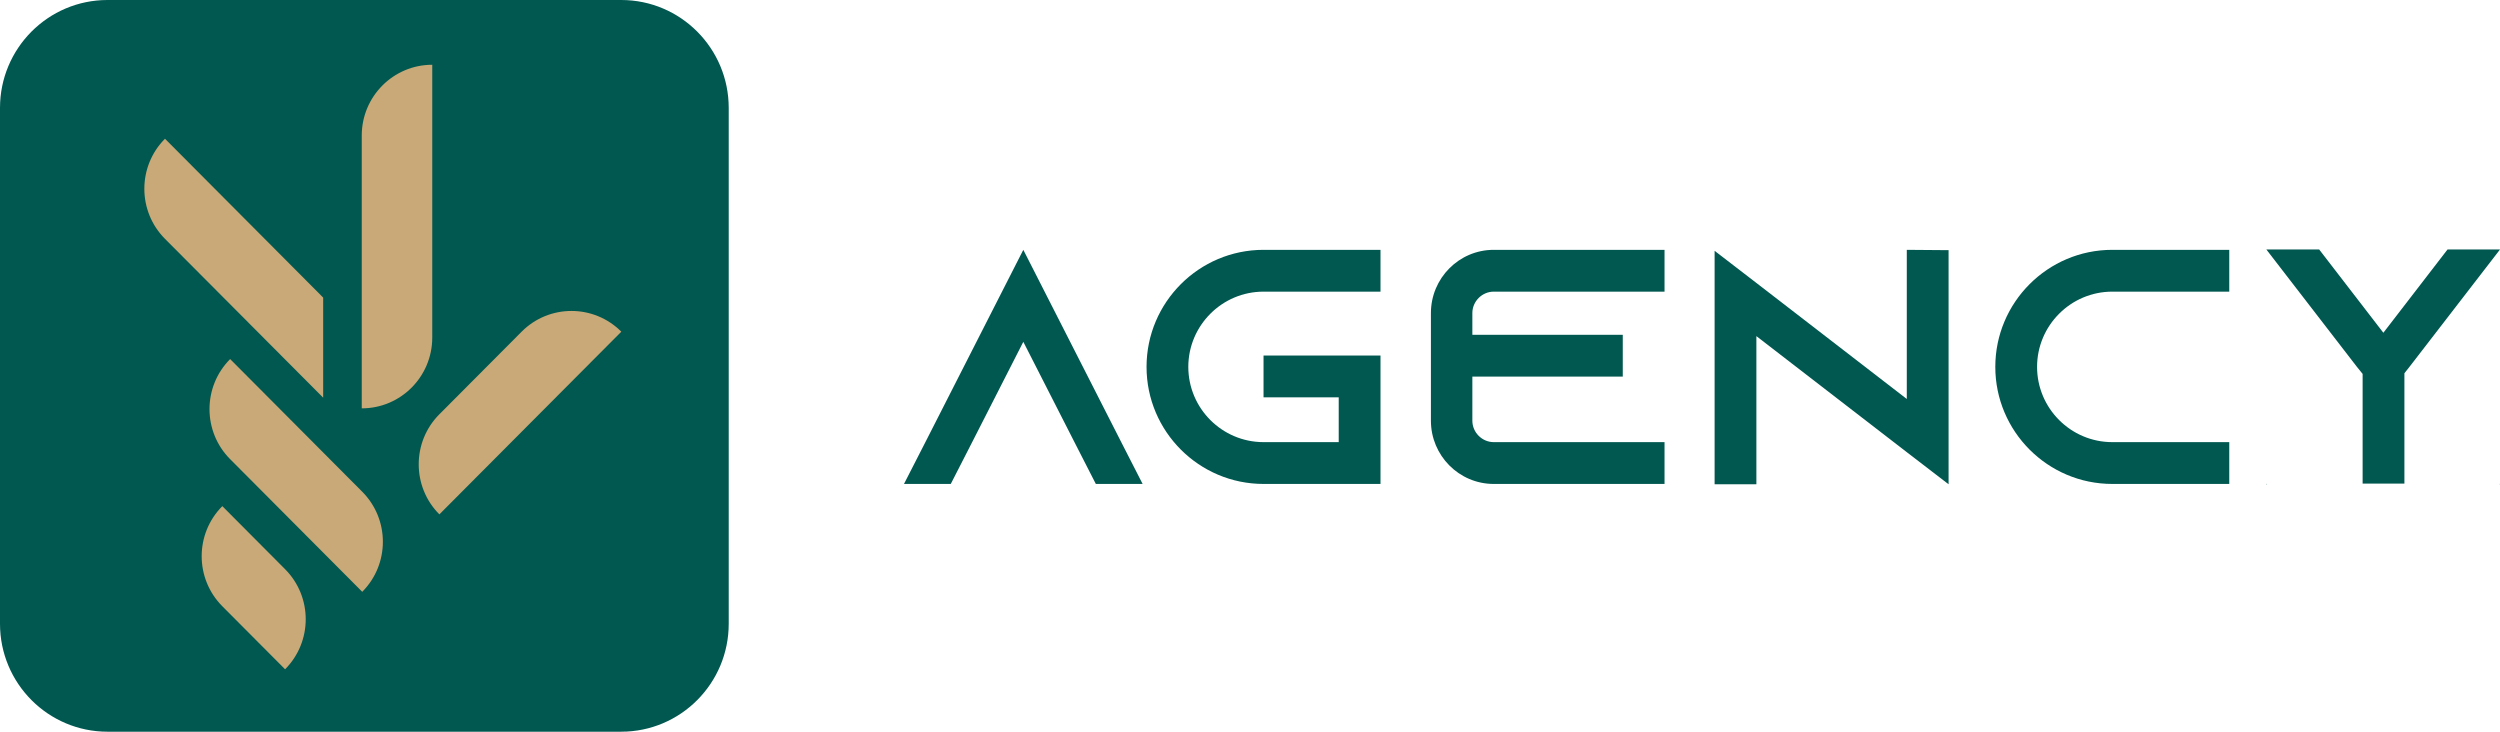
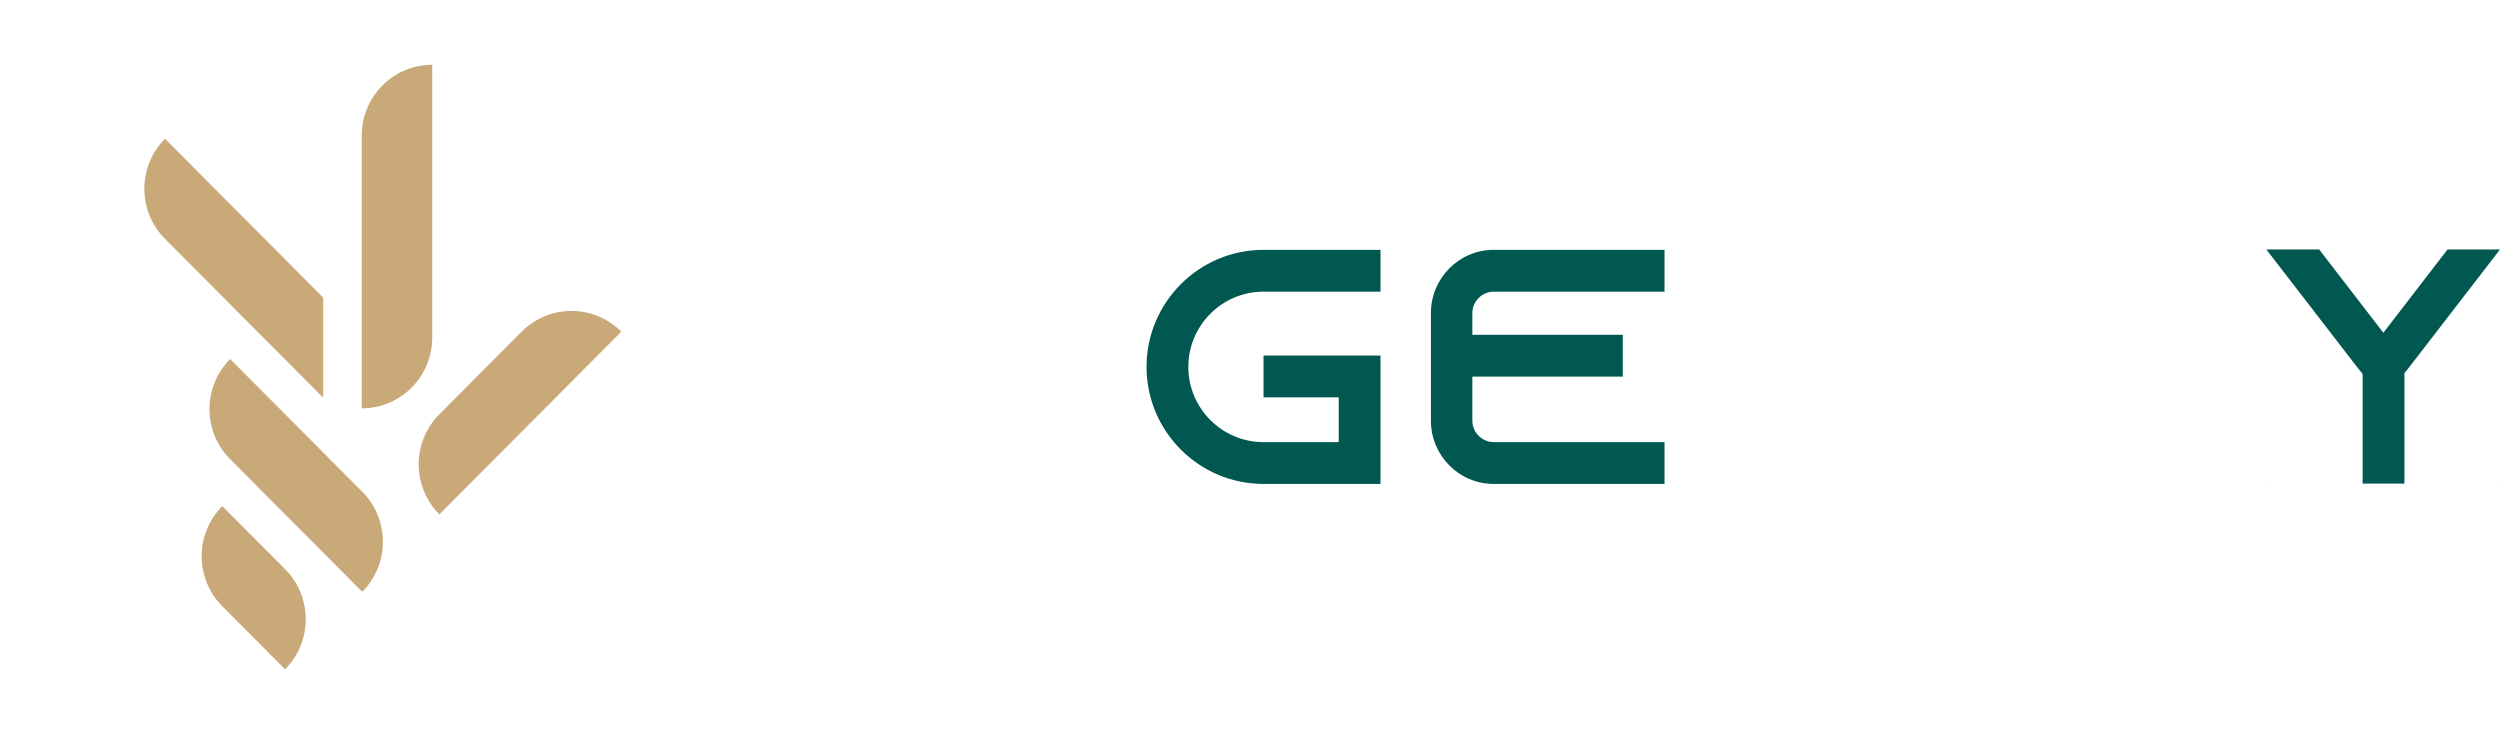
<svg xmlns="http://www.w3.org/2000/svg" width="123" height="36" viewBox="0 0 123 36" fill="none">
-   <path d="M0 5.311C0 2.378 2.368 0 5.29 0H30.563C33.485 0 35.853 2.378 35.853 5.311V30.689C35.853 33.622 33.485 36 30.563 36H5.29C2.368 36 0 33.622 0 30.689V5.311Z" fill="#005850" />
  <path d="M11.323 17.666C9.969 19.026 9.969 21.232 11.323 22.591L17.822 29.117C19.176 27.758 19.176 25.552 17.822 24.192L11.323 17.666Z" fill="#C8A977" />
  <path d="M21.267 3.186C19.351 3.186 17.798 4.746 17.798 6.669V20.091C19.714 20.091 21.267 18.532 21.267 16.608V3.186Z" fill="#C8A977" />
-   <path d="M30.569 16.319C29.215 14.959 27.018 14.959 25.664 16.319L21.617 20.382C20.262 21.742 20.262 23.948 21.617 25.307L30.569 16.319Z" fill="#C8A977" />
+   <path d="M30.569 16.319C29.215 14.959 27.018 14.959 25.664 16.319L21.617 20.382C20.262 21.742 20.262 23.948 21.617 25.307Z" fill="#C8A977" />
  <path d="M8.117 6.826C6.763 8.186 6.763 10.392 8.117 11.751L15.9 19.566V14.641L8.117 6.826Z" fill="#C8A977" />
  <path d="M10.938 24.902C9.584 26.263 9.584 28.467 10.938 29.827L14.026 32.929C15.38 31.569 15.38 29.364 14.026 28.004L10.938 24.902Z" fill="#C8A977" />
-   <path d="M55.165 21.753L56.217 23.81H53.915L52.863 21.753L50.347 16.817L47.831 21.753L46.778 23.81H44.476L45.529 21.753L50.347 12.292L55.165 21.753Z" fill="#005850" />
  <path d="M62.166 14.349C60.126 14.349 58.465 16.011 58.465 18.051C58.465 20.091 60.126 21.753 62.166 21.753H65.865V19.548H62.166V17.491H67.921V23.81H62.166C58.992 23.81 56.41 21.226 56.41 18.051C56.41 14.875 58.992 12.292 62.166 12.292H67.921V14.349H62.166Z" fill="#005850" />
  <path d="M73.492 14.349C72.917 14.349 72.44 14.826 72.44 15.402V16.471H79.84V18.528H72.44V20.7C72.44 21.276 72.917 21.753 73.492 21.753H81.895V23.81H73.492C71.782 23.81 70.401 22.411 70.401 20.7V15.402C70.401 13.691 71.782 12.292 73.492 12.292H81.895V14.349H73.492Z" fill="#005850" />
-   <path d="M93.814 12.292L95.87 12.308V23.826L93.814 22.247L86.414 16.537V23.826H84.359V12.341L86.414 13.921L93.814 19.63V12.292Z" fill="#005850" />
-   <path d="M103.924 14.349C101.885 14.349 100.224 16.011 100.224 18.051C100.224 20.091 101.885 21.753 103.924 21.753H109.68V23.81H103.924C100.75 23.81 98.169 21.226 98.169 18.051C98.169 14.875 100.75 12.292 103.924 12.292H109.68V14.349H103.924Z" fill="#005850" />
  <path d="M120.418 12.275H123L118.544 18.051L118.297 18.363V23.793H116.241V18.396L115.962 18.051L111.505 12.275H114.104L117.261 16.372L120.418 12.275ZM111.489 23.843V23.81H111.522L111.489 23.843ZM123 23.843L122.984 23.81H123V23.843Z" fill="#005850" />
</svg>